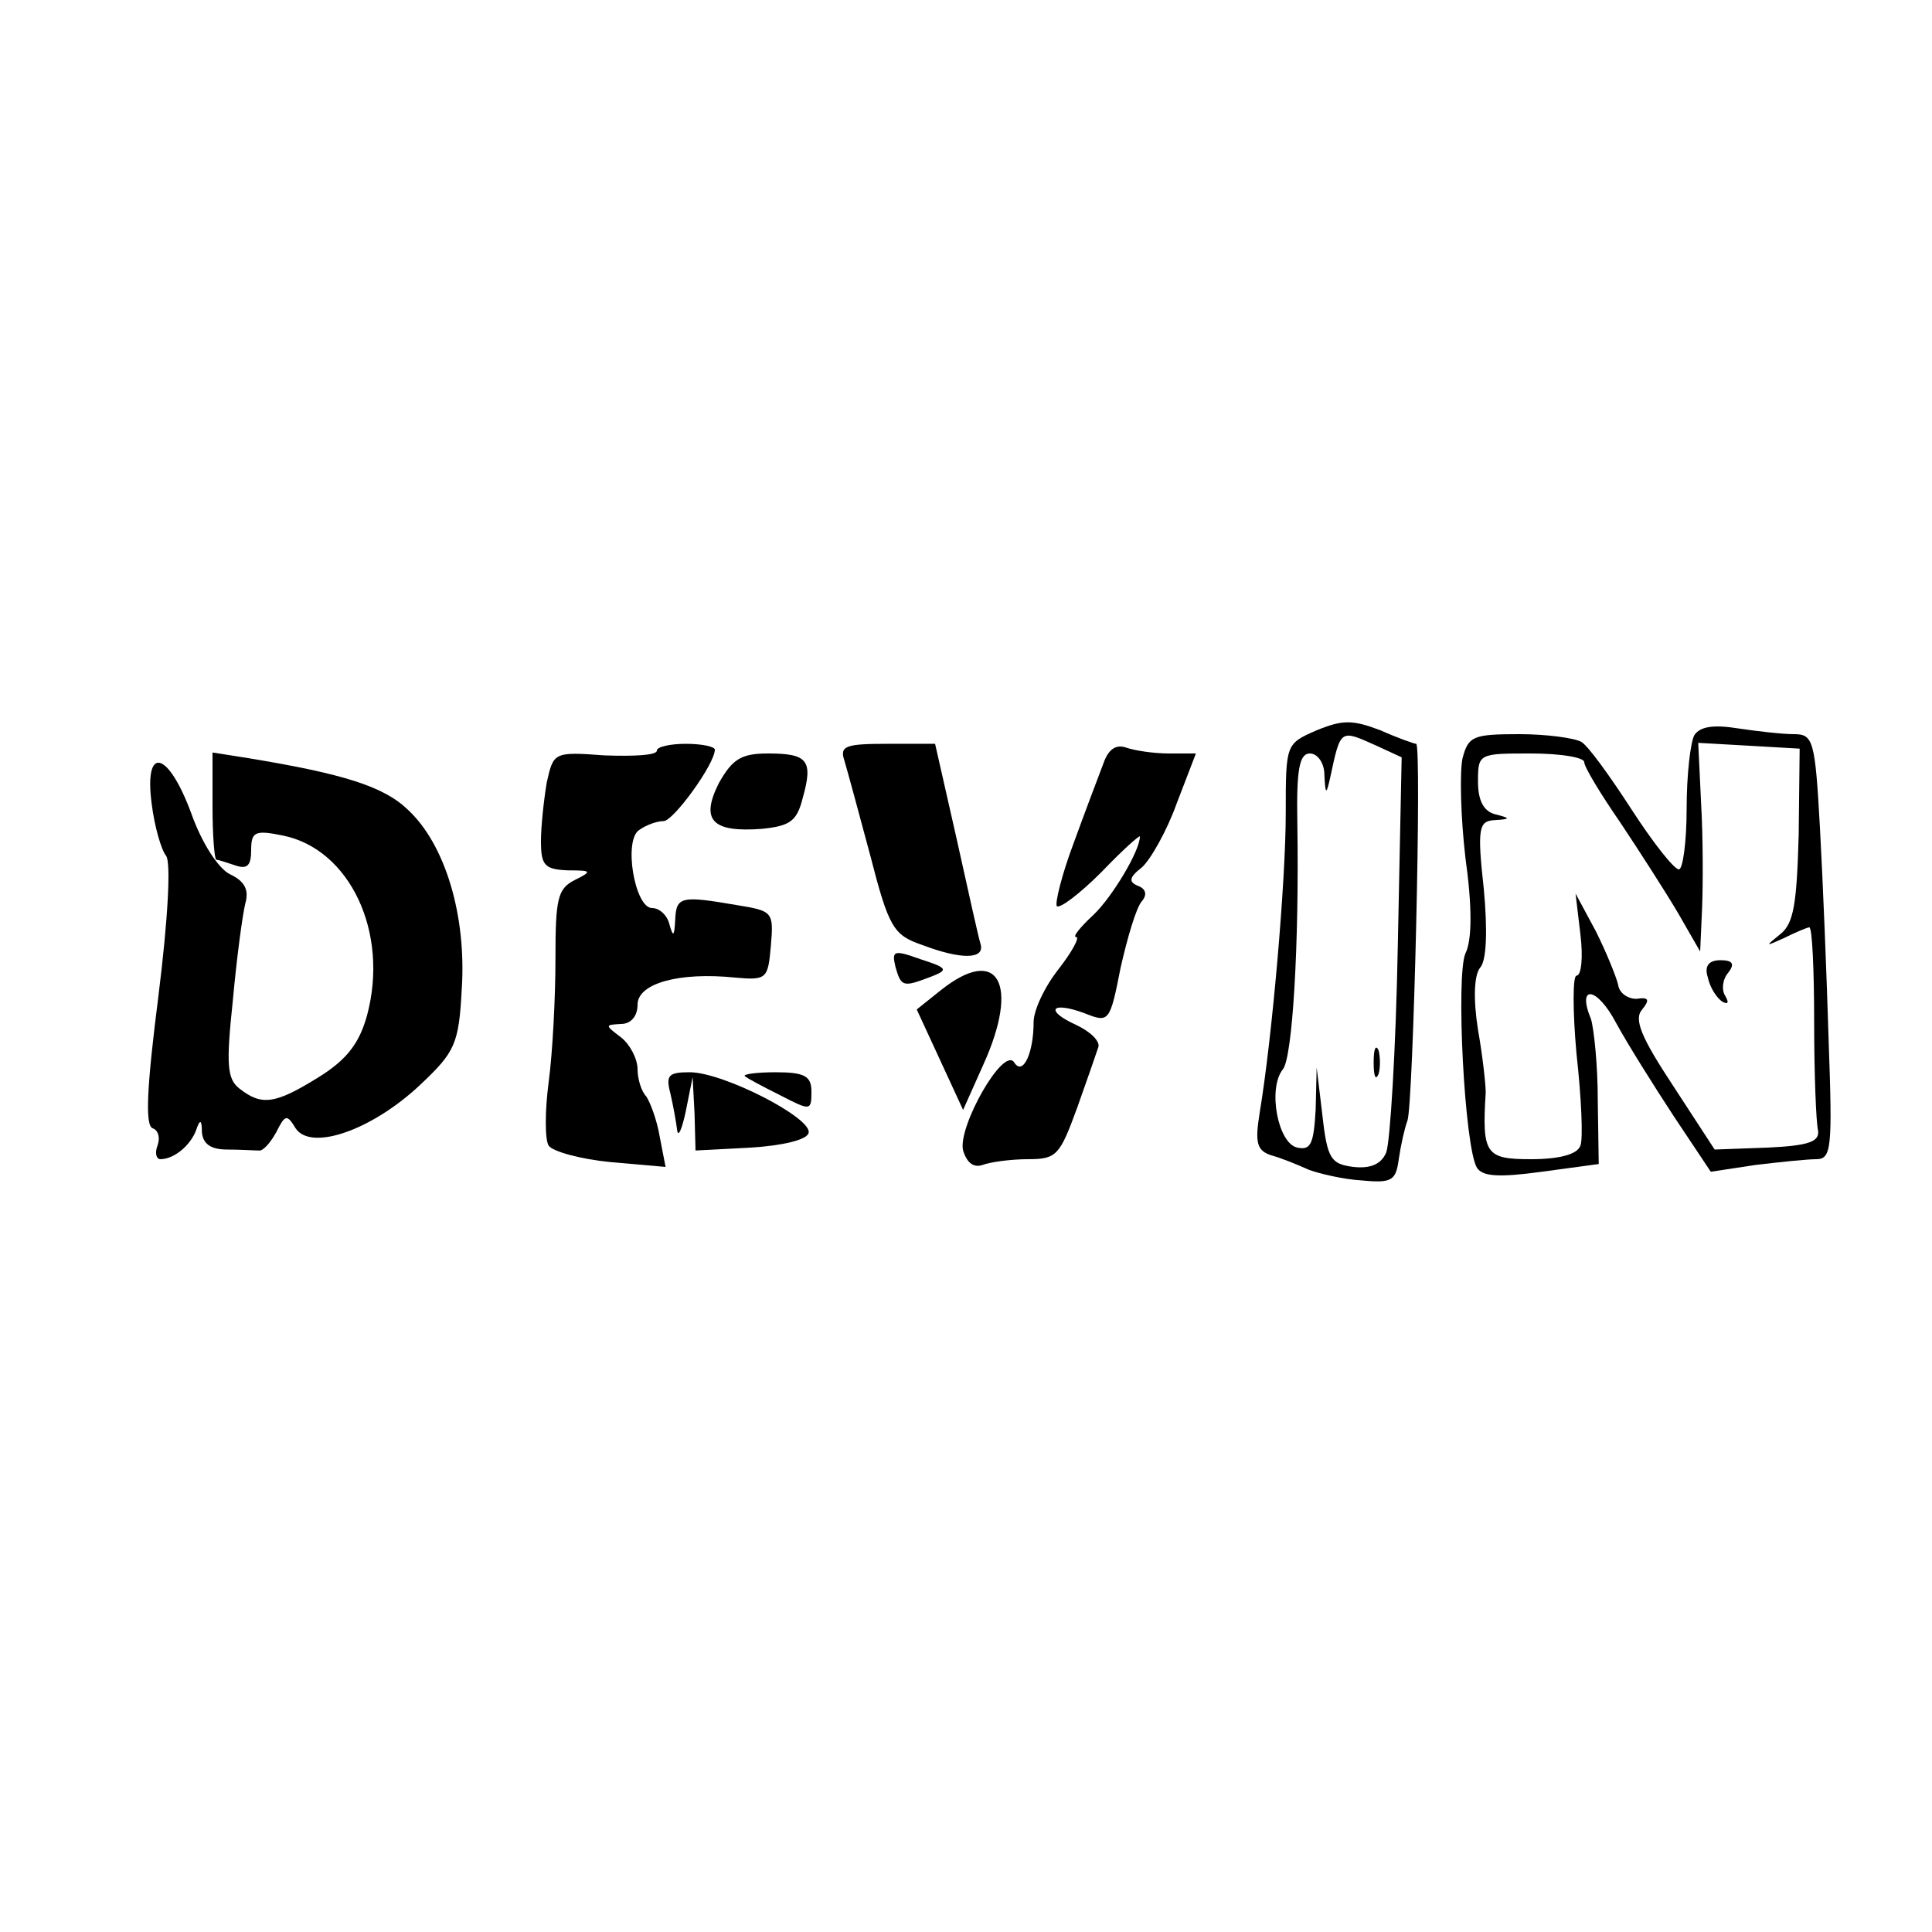
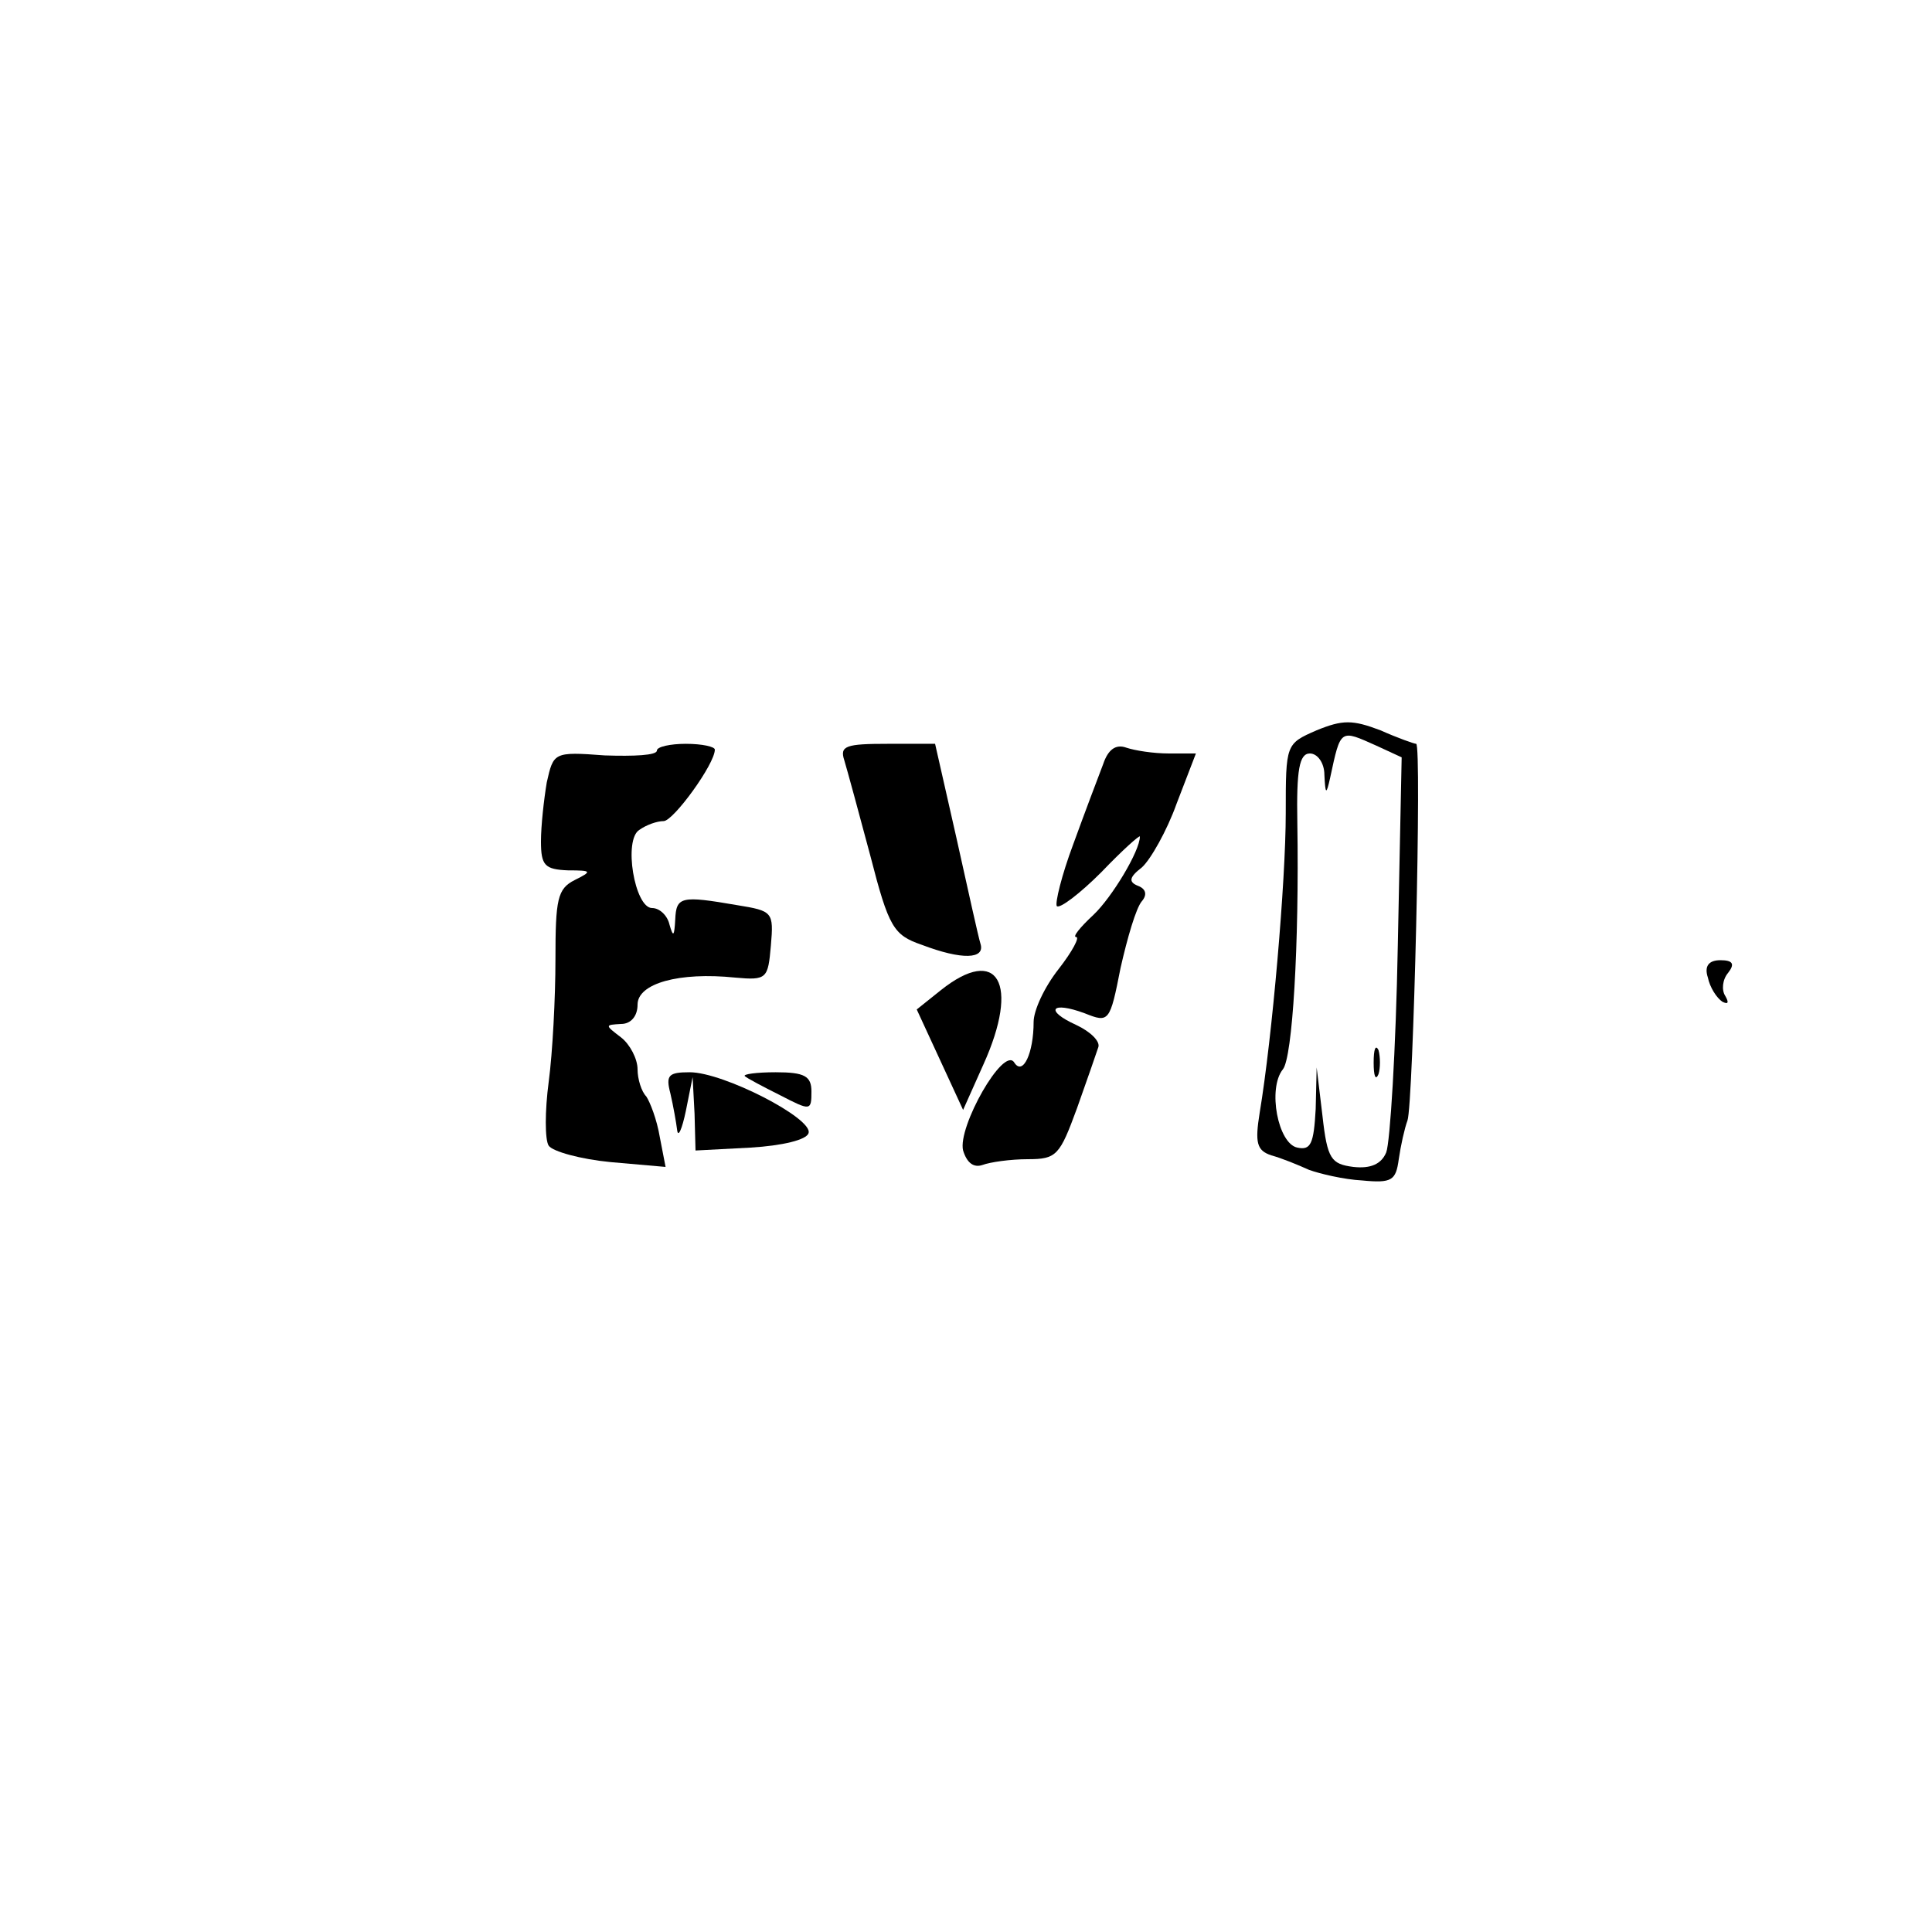
<svg xmlns="http://www.w3.org/2000/svg" version="1.0" width="200pt" height="200pt" viewBox="0 66.667 200 66.667" preserveAspectRatio="xMidYMid meet">
  <g transform="translate(0,200) scale(0.1,-0.1)" fill="#000000" stroke="none">
    <path d="M1363 1244 c-32 -14 -32 -14 -32 -86 0 -70 -14 -232 -27 -310 -5 -31 -3 -39 12 -44 11 -3 28 -10 39 -15 11 -4 36 -10 55 -11 31 -3 35 0 38 22 2 14 6 32 9 40 6 16 15 390 9 390 -2 0 -19 6 -37 14 -29 11 -39 11 -66 0z m62 -16 l26 -12 -4 -195 c-2 -108 -8 -204 -12 -214 -5 -12 -16 -17 -34 -15 -23 3 -27 8 -32 53 l-6 50 -1 -43 c-2 -36 -5 -43 -19 -40 -20 4 -31 61 -15 81 10 12 17 129 15 255 -1 55 2 72 13 72 8 0 15 -10 15 -22 1 -21 2 -21 6 -3 11 51 10 50 48 33z" />
    <path d="M1422 900 c0 -14 2 -19 5 -12 2 6 2 18 0 25 -3 6 -5 1 -5 -13z" />
-     <path d="M1754 1239 c-4 -7 -8 -41 -8 -76 0 -35 -4 -63 -8 -63 -5 0 -27 28 -49 62 -22 34 -45 66 -52 70 -7 4 -36 8 -64 8 -48 0 -53 -2 -59 -25 -3 -14 -2 -60 3 -103 7 -50 7 -85 0 -99 -10 -23 -1 -201 12 -222 6 -9 23 -10 67 -4 l59 8 -1 66 c0 37 -4 74 -7 84 -15 36 6 34 26 -4 12 -22 39 -65 60 -97 l38 -57 46 7 c25 3 54 6 63 6 16 0 17 11 13 123 -2 67 -6 166 -9 220 -5 91 -7 97 -27 97 -12 0 -38 3 -58 6 -25 4 -39 2 -45 -7z m108 -103 c-2 -71 -5 -92 -19 -103 -16 -13 -16 -13 4 -4 12 6 24 11 26 11 3 0 5 -44 5 -98 0 -53 2 -104 4 -112 2 -12 -10 -16 -52 -18 l-55 -2 -43 66 c-33 50 -41 69 -32 79 8 10 7 13 -6 11 -9 0 -18 6 -19 15 -2 8 -12 33 -23 55 l-21 39 5 -42 c3 -24 1 -43 -4 -43 -4 0 -4 -37 0 -81 5 -45 7 -88 4 -95 -3 -9 -22 -14 -51 -14 -47 0 -51 5 -47 69 0 8 -3 37 -8 65 -5 32 -4 56 2 64 7 7 8 39 4 82 -7 63 -5 70 11 71 17 1 17 2 1 6 -12 3 -18 14 -18 34 0 29 1 29 55 29 30 0 55 -4 55 -9 0 -5 17 -33 37 -62 20 -30 47 -72 60 -94 l23 -40 2 45 c1 25 1 73 -1 108 l-3 63 53 -3 52 -3 -1 -89z" />
    <path d="M1768 988 c2 -10 9 -21 15 -25 6 -3 7 -1 3 6 -4 6 -3 17 3 24 7 9 5 13 -8 13 -12 0 -17 -6 -13 -18z" />
    <path d="M680 1223 c0 -5 -24 -6 -54 -5 -53 4 -53 3 -60 -28 -3 -18 -6 -45 -6 -61 0 -25 4 -29 28 -30 25 0 25 -1 7 -10 -18 -9 -20 -20 -20 -82 0 -40 -3 -97 -7 -127 -4 -30 -4 -60 0 -66 4 -6 33 -14 64 -17 l57 -5 -6 31 c-3 18 -10 36 -14 42 -5 5 -9 18 -9 28 0 11 -8 26 -17 33 -17 13 -17 13 0 14 10 0 17 8 17 20 0 22 43 34 101 28 33 -3 34 -1 37 33 3 35 2 36 -35 42 -58 10 -63 9 -64 -15 -1 -17 -2 -19 -6 -5 -2 9 -10 17 -18 17 -18 0 -30 71 -13 81 7 5 18 9 25 9 10 0 53 59 53 74 0 3 -13 6 -30 6 -16 0 -30 -3 -30 -7z" />
    <path d="M874 1213 c3 -10 15 -54 27 -99 19 -74 24 -82 53 -92 42 -16 66 -15 61 1 -2 6 -13 56 -25 110 l-22 97 -49 0 c-43 0 -50 -2 -45 -17z" />
    <path d="M1142 1209 c-5 -13 -19 -50 -31 -83 -12 -32 -19 -61 -17 -64 3 -3 24 13 46 35 22 23 40 39 40 37 0 -15 -29 -63 -48 -81 -14 -13 -22 -23 -18 -23 4 0 -4 -15 -18 -33 -15 -19 -26 -43 -26 -55 0 -32 -11 -56 -20 -42 -11 18 -59 -67 -53 -91 4 -13 11 -18 20 -15 8 3 29 6 47 6 30 0 33 4 51 53 10 28 20 57 22 63 2 6 -8 16 -23 23 -33 15 -26 25 9 12 25 -10 26 -9 37 47 7 31 16 62 22 69 6 7 4 13 -4 16 -10 4 -9 9 4 19 9 8 26 38 36 66 l20 52 -28 0 c-16 0 -35 3 -44 6 -11 4 -19 -2 -24 -17z" />
-     <path d="M220 1165 c0 -30 2 -55 4 -55 2 0 11 -3 20 -6 12 -4 16 0 16 16 0 19 4 21 33 15 69 -14 110 -100 87 -186 -8 -29 -21 -46 -50 -64 -45 -28 -59 -30 -82 -12 -13 10 -14 25 -7 91 4 44 10 89 13 101 4 14 -1 23 -16 30 -12 6 -29 32 -40 63 -24 65 -49 71 -41 10 3 -24 10 -48 15 -54 5 -7 2 -65 -8 -145 -12 -94 -14 -134 -6 -137 6 -2 8 -10 5 -18 -3 -8 -1 -14 3 -14 14 0 31 14 37 30 4 12 6 11 6 -2 1 -12 9 -18 26 -18 14 0 28 -1 33 -1 4 -1 12 8 18 19 9 18 11 19 20 4 16 -24 79 -2 129 45 36 34 40 42 43 99 5 76 -17 150 -56 186 -25 24 -67 37 -164 53 l-38 6 0 -56z" />
-     <path d="M744 1189 c-19 -38 -7 -51 45 -47 29 3 36 8 42 32 11 39 5 46 -36 46 -28 0 -37 -6 -51 -31z" />
-     <path d="M927 999 c6 -21 8 -21 37 -10 18 7 17 9 -11 18 -28 10 -30 9 -26 -8z" />
    <path d="M974 975 l-25 -20 24 -52 24 -52 21 47 c38 84 15 124 -44 77z" />
    <path d="M694 868 c3 -13 6 -30 7 -38 1 -8 5 1 9 20 l7 35 2 -38 1 -38 57 3 c33 2 58 8 60 15 5 15 -88 63 -123 63 -22 0 -25 -3 -20 -22z" />
    <path d="M771 886 c2 -2 19 -11 37 -20 31 -16 32 -16 32 4 0 16 -7 20 -37 20 -20 0 -34 -2 -32 -4z" />
  </g>
</svg>